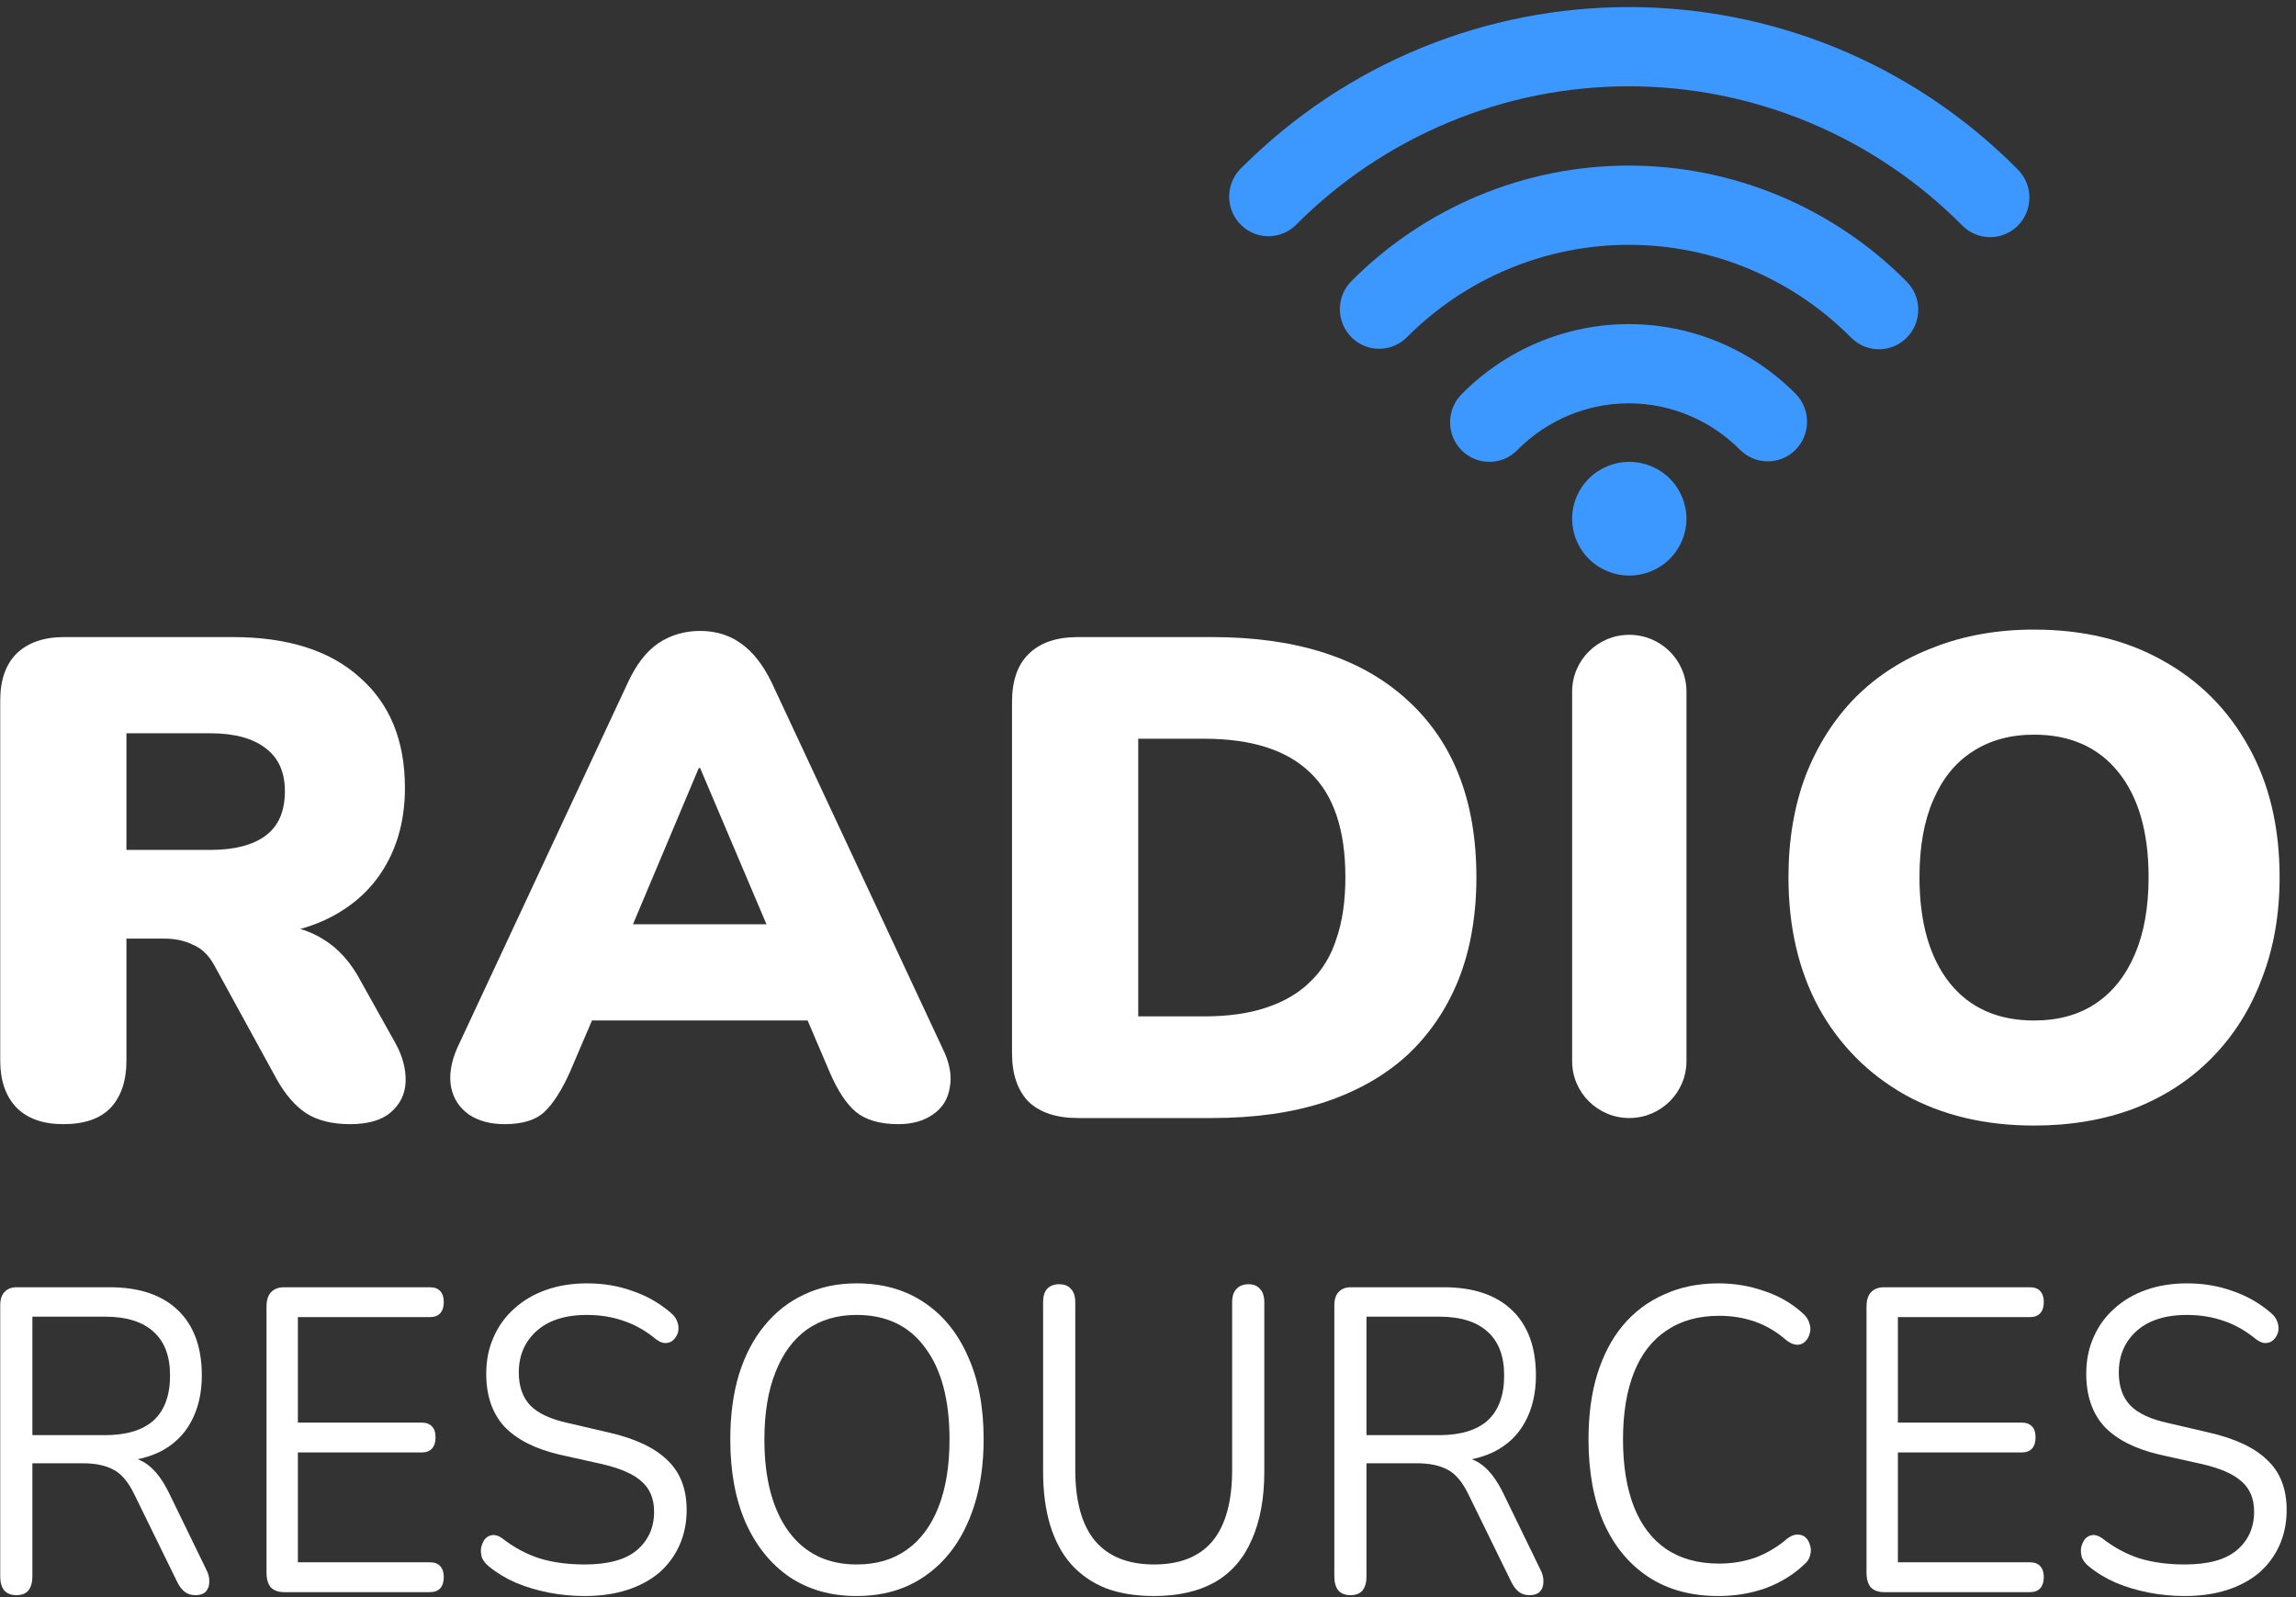
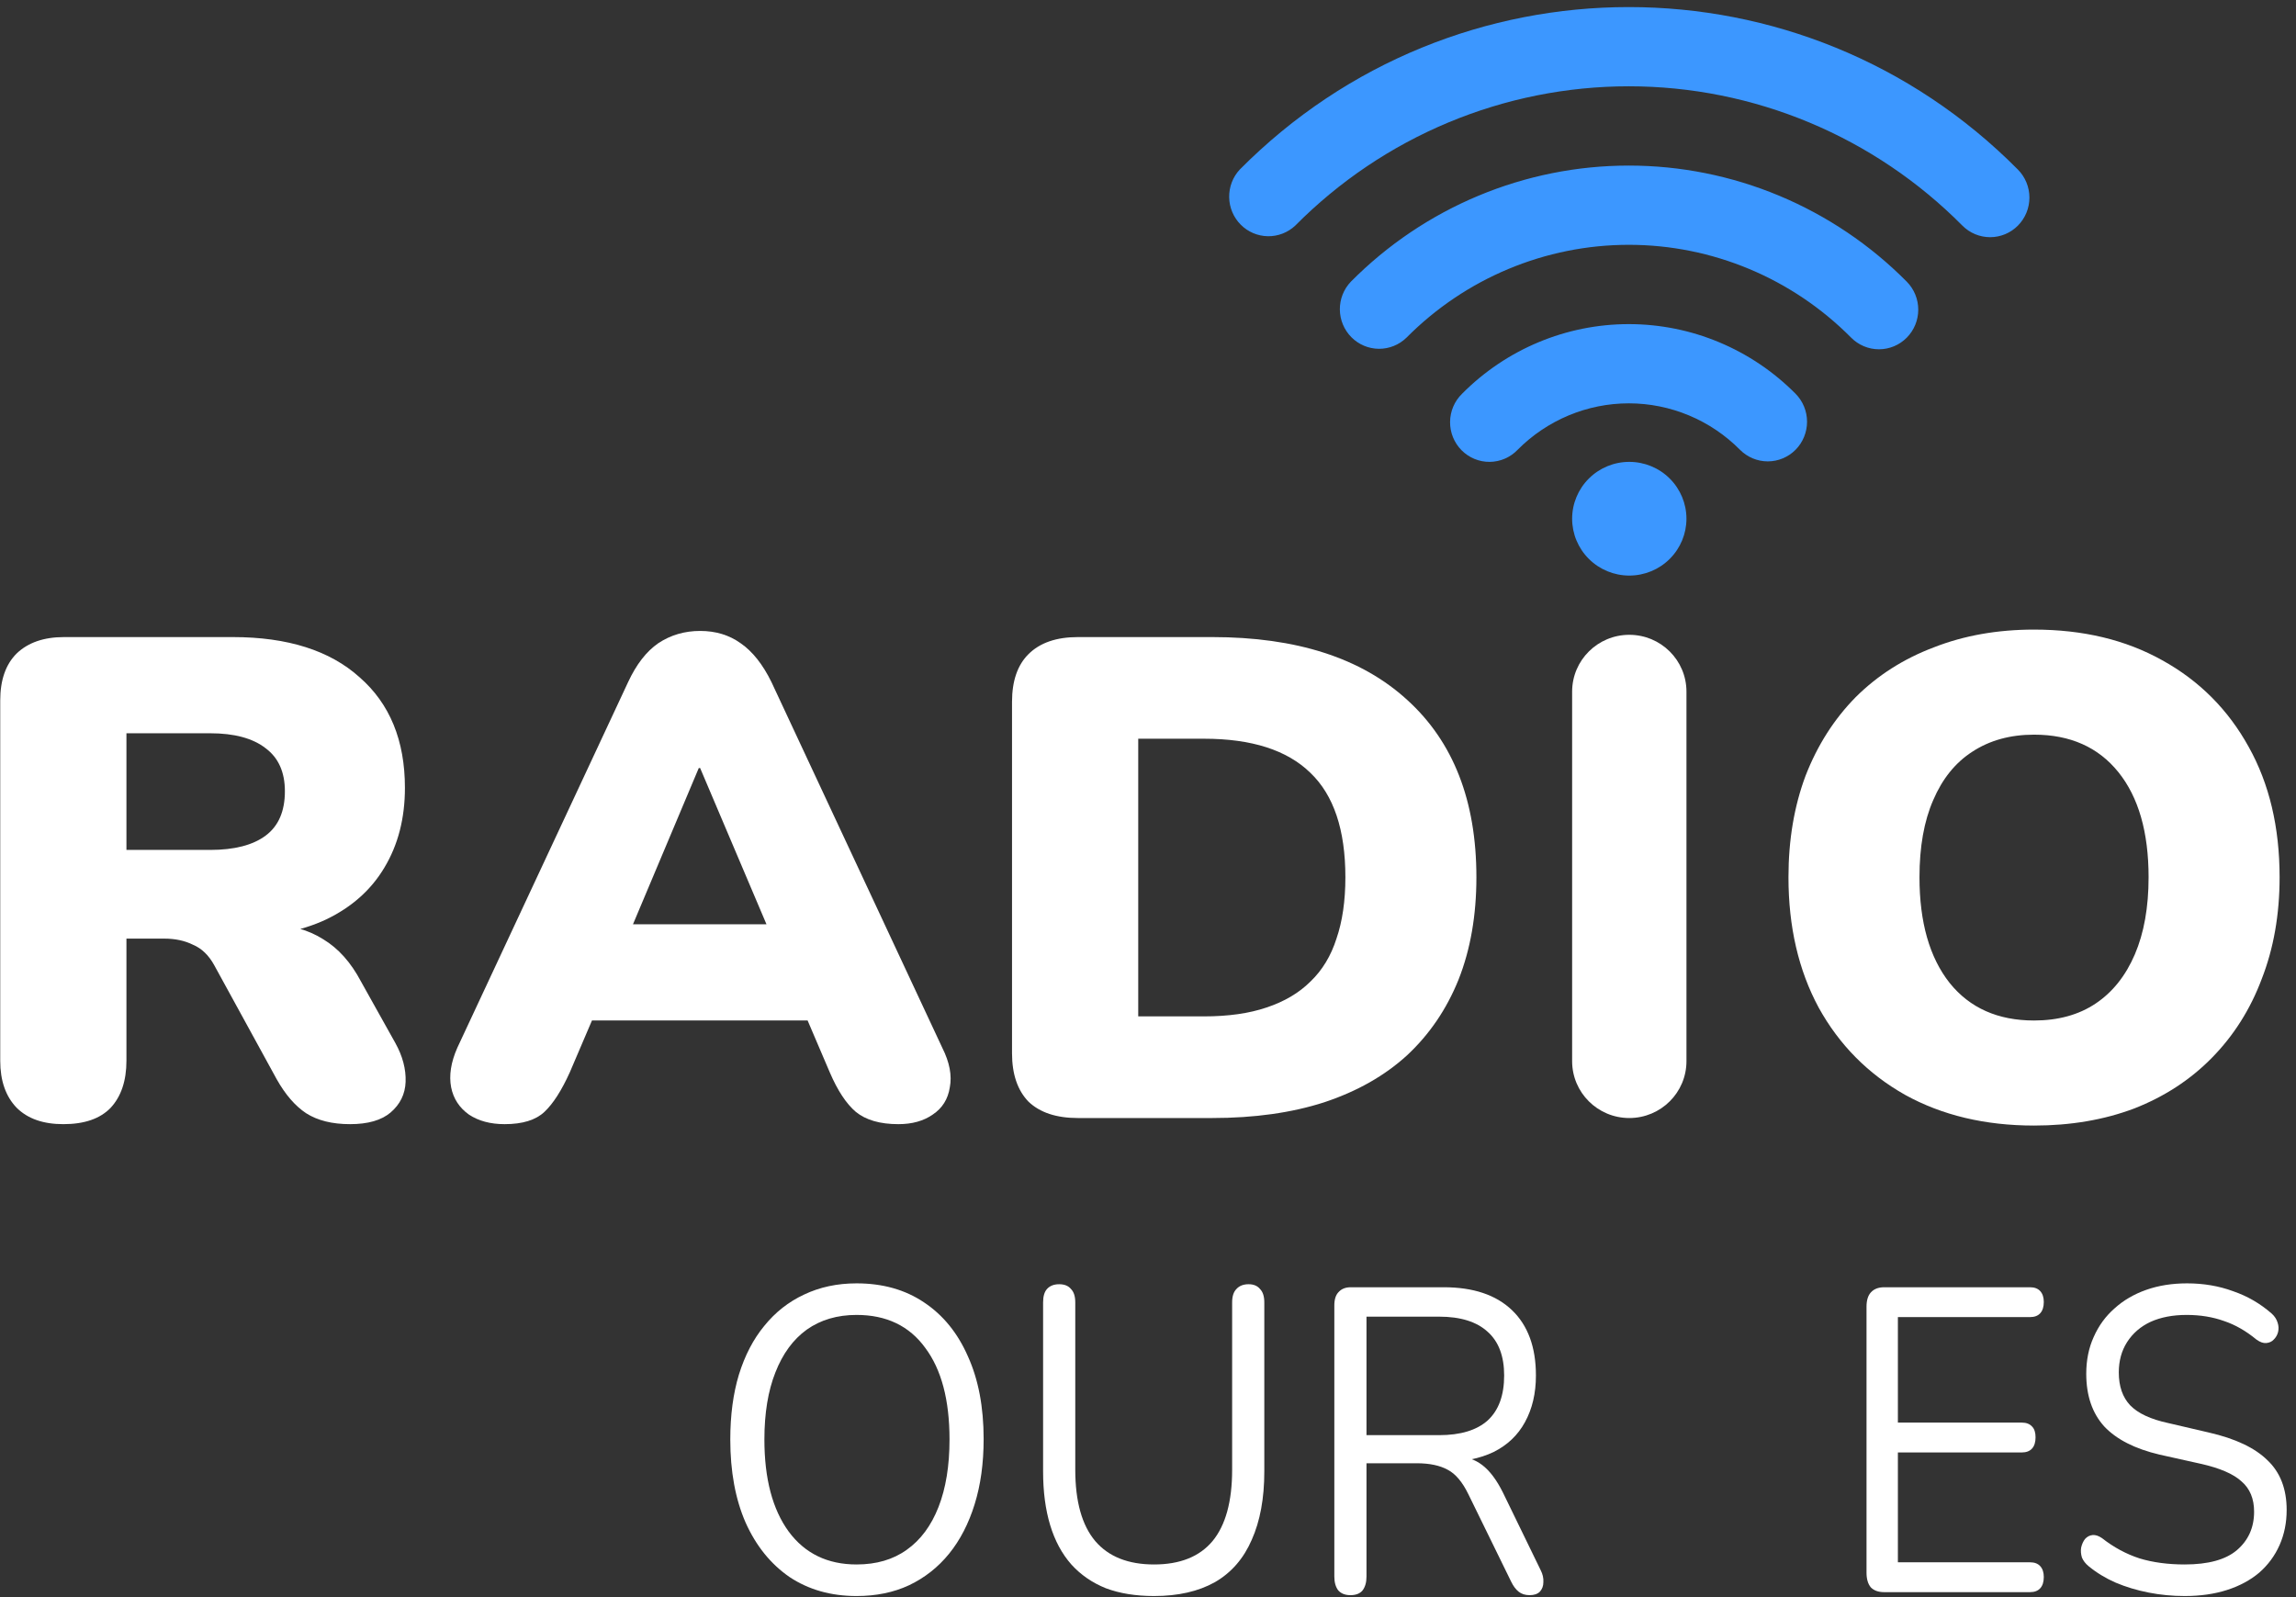
<svg xmlns="http://www.w3.org/2000/svg" width="161" height="112" viewBox="0 0 161 112" fill="none">
  <rect x="0" y="0" width="161" height="112" fill="#333333" stroke="none" />
  <path d="M4.441 78.833C3.03 78.833 1.94 78.451 1.17 77.685C0.4 76.888 0.016 75.787 0.016 74.384V49.125C0.016 47.69 0.4 46.589 1.17 45.824C1.972 45.058 3.078 44.676 4.489 44.676H16.321C20.169 44.676 23.135 45.617 25.219 47.498C27.336 49.348 28.394 51.931 28.394 55.248C28.394 57.385 27.913 59.251 26.951 60.846C26.021 62.408 24.658 63.62 22.863 64.481C21.099 65.311 18.919 65.725 16.321 65.725L16.706 64.864H19.015C20.393 64.864 21.612 65.199 22.67 65.869C23.728 66.507 24.61 67.495 25.316 68.835L27.721 73.14C28.234 74.065 28.474 74.974 28.442 75.867C28.41 76.728 28.057 77.446 27.384 78.02C26.742 78.562 25.797 78.833 24.546 78.833C23.296 78.833 22.269 78.578 21.468 78.068C20.698 77.558 20.009 76.76 19.399 75.676L15.023 67.687C14.638 66.985 14.141 66.507 13.531 66.251C12.954 65.964 12.281 65.821 11.511 65.821H8.866V74.384C8.866 75.787 8.497 76.888 7.76 77.685C7.022 78.451 5.916 78.833 4.441 78.833ZM8.866 59.602H14.734C16.433 59.602 17.732 59.267 18.63 58.597C19.528 57.927 19.977 56.891 19.977 55.487C19.977 54.148 19.528 53.143 18.63 52.474C17.732 51.772 16.433 51.421 14.734 51.421H8.866V59.602Z" fill="white" />
  <path d="M35.387 78.833C34.393 78.833 33.559 78.61 32.886 78.164C32.212 77.685 31.795 77.047 31.635 76.25C31.475 75.421 31.619 74.496 32.068 73.475L44.044 47.833C44.622 46.589 45.327 45.68 46.161 45.106C47.027 44.532 48.005 44.245 49.095 44.245C50.185 44.245 51.131 44.532 51.933 45.106C52.766 45.68 53.488 46.589 54.097 47.833L66.074 73.475C66.587 74.496 66.763 75.421 66.603 76.25C66.475 77.079 66.074 77.717 65.4 78.164C64.759 78.61 63.957 78.833 62.995 78.833C61.713 78.833 60.719 78.546 60.013 77.972C59.34 77.398 58.731 76.473 58.185 75.198L55.588 69.122L58.955 71.562H39.138L42.553 69.122L39.956 75.198C39.379 76.473 38.786 77.398 38.176 77.972C37.567 78.546 36.637 78.833 35.387 78.833ZM48.999 53.861L43.419 67.113L42.072 64.816H56.069L54.722 67.113L49.095 53.861H48.999Z" fill="white" />
  <path d="M75.583 78.403C74.076 78.403 72.921 78.02 72.12 77.255C71.35 76.457 70.965 75.325 70.965 73.858V49.221C70.965 47.753 71.35 46.637 72.12 45.872C72.921 45.074 74.076 44.676 75.583 44.676H85.01C90.91 44.676 95.463 46.143 98.67 49.077C101.909 52.011 103.528 56.157 103.528 61.515C103.528 64.194 103.111 66.586 102.278 68.691C101.444 70.764 100.241 72.534 98.67 74.001C97.099 75.437 95.159 76.537 92.85 77.302C90.573 78.036 87.96 78.403 85.01 78.403H75.583ZM79.815 71.275H84.433C86.132 71.275 87.591 71.067 88.81 70.653C90.06 70.238 91.087 69.632 91.888 68.835C92.722 68.037 93.331 67.033 93.716 65.821C94.133 64.609 94.341 63.174 94.341 61.515C94.341 58.198 93.523 55.759 91.888 54.196C90.253 52.601 87.768 51.804 84.433 51.804H79.815V71.275Z" fill="white" />
  <path d="M142.631 78.931C139.199 78.931 136.185 78.213 133.588 76.778C130.991 75.311 128.97 73.27 127.527 70.655C126.117 68.039 125.411 64.994 125.411 61.517C125.411 58.902 125.812 56.526 126.614 54.389C127.447 52.252 128.618 50.418 130.125 48.888C131.664 47.357 133.492 46.193 135.608 45.395C137.724 44.566 140.065 44.151 142.631 44.151C146.062 44.151 149.06 44.869 151.625 46.304C154.222 47.739 156.242 49.765 157.685 52.38C159.128 54.963 159.85 58.009 159.85 61.517C159.85 64.132 159.433 66.508 158.599 68.645C157.798 70.782 156.627 72.632 155.088 74.195C153.581 75.726 151.769 76.906 149.653 77.735C147.537 78.532 145.196 78.931 142.631 78.931ZM142.631 71.564C144.33 71.564 145.773 71.165 146.959 70.368C148.146 69.57 149.06 68.422 149.701 66.923C150.342 65.424 150.663 63.622 150.663 61.517C150.663 58.36 149.958 55.904 148.547 54.15C147.136 52.396 145.164 51.519 142.631 51.519C140.963 51.519 139.52 51.917 138.302 52.715C137.115 53.48 136.201 54.612 135.56 56.111C134.919 57.578 134.598 59.38 134.598 61.517C134.598 64.675 135.303 67.146 136.714 68.932C138.125 70.686 140.097 71.564 142.631 71.564Z" fill="white" />
  <path fill-rule="evenodd" clip-rule="evenodd" d="M114.249 44.517C116.463 44.517 118.258 46.301 118.258 48.503V74.416C118.258 76.618 116.463 78.403 114.249 78.403C112.036 78.403 110.241 76.618 110.241 74.416V48.503C110.241 46.301 112.036 44.517 114.249 44.517Z" fill="white" />
-   <path d="M1.143 111.863C0.777 111.863 0.492 111.752 0.291 111.529C0.107 111.287 0.016 110.963 0.016 110.559V91.544C0.016 91.119 0.116 90.806 0.318 90.604C0.52 90.381 0.804 90.27 1.171 90.27H7.689C9.761 90.27 11.356 90.806 12.474 91.877C13.592 92.949 14.152 94.475 14.152 96.457C14.152 97.71 13.895 98.802 13.382 99.732C12.887 100.642 12.153 101.339 11.181 101.825C10.21 102.29 9.045 102.522 7.689 102.522L7.964 102.128H8.514C9.229 102.128 9.852 102.33 10.384 102.735C10.916 103.139 11.402 103.786 11.841 104.675L14.482 110.104C14.628 110.387 14.693 110.67 14.674 110.953C14.674 111.216 14.592 111.438 14.427 111.62C14.262 111.782 14.023 111.863 13.712 111.863C13.4 111.863 13.143 111.782 12.942 111.62C12.74 111.459 12.566 111.226 12.419 110.923L9.421 104.797C9 103.927 8.514 103.351 7.964 103.068C7.414 102.765 6.689 102.613 5.791 102.613H2.271V110.559C2.271 110.963 2.179 111.287 1.996 111.529C1.812 111.752 1.528 111.863 1.143 111.863ZM2.271 100.642H7.359C8.862 100.642 9.999 100.298 10.769 99.611C11.539 98.903 11.924 97.852 11.924 96.457C11.924 95.102 11.539 94.081 10.769 93.394C9.999 92.686 8.862 92.332 7.359 92.332H2.271V100.642Z" fill="white" />
-   <path d="M19.926 111.651C19.522 111.651 19.211 111.54 18.991 111.317C18.789 111.075 18.688 110.731 18.688 110.286V91.635C18.688 91.19 18.789 90.856 18.991 90.634C19.211 90.391 19.522 90.27 19.926 90.27H30.156C30.468 90.27 30.706 90.361 30.872 90.543C31.037 90.725 31.119 90.978 31.119 91.301C31.119 91.645 31.037 91.908 30.872 92.09C30.706 92.272 30.468 92.363 30.156 92.363H20.888V99.762H29.579C29.891 99.762 30.129 99.853 30.294 100.035C30.459 100.197 30.541 100.45 30.541 100.794C30.541 101.137 30.459 101.4 30.294 101.582C30.129 101.764 29.891 101.855 29.579 101.855H20.888V109.558H30.156C30.468 109.558 30.706 109.649 30.872 109.831C31.037 110.013 31.119 110.266 31.119 110.589C31.119 110.933 31.037 111.196 30.872 111.378C30.706 111.56 30.468 111.651 30.156 111.651H19.926Z" fill="white" />
-   <path d="M40.999 111.924C40.137 111.924 39.294 111.843 38.469 111.681C37.644 111.519 36.874 111.287 36.158 110.984C35.462 110.68 34.829 110.296 34.261 109.831C34.041 109.649 33.885 109.447 33.793 109.225C33.72 108.982 33.702 108.749 33.738 108.527C33.793 108.284 33.885 108.082 34.013 107.92C34.16 107.759 34.334 107.668 34.536 107.648C34.738 107.627 34.958 107.698 35.196 107.86C36.021 108.507 36.901 108.982 37.836 109.285C38.771 109.568 39.825 109.71 40.999 109.71C42.649 109.71 43.868 109.376 44.657 108.709C45.463 108.022 45.867 107.122 45.867 106.01C45.867 105.1 45.573 104.392 44.987 103.887C44.418 103.361 43.456 102.947 42.099 102.644L39.239 102.007C37.515 101.602 36.223 100.945 35.361 100.035C34.518 99.105 34.096 97.872 34.096 96.335C34.096 95.385 34.27 94.526 34.618 93.758C34.967 92.969 35.453 92.302 36.076 91.756C36.699 91.19 37.442 90.755 38.304 90.452C39.165 90.149 40.119 89.997 41.164 89.997C42.319 89.997 43.392 90.179 44.382 90.543C45.39 90.887 46.298 91.412 47.104 92.12C47.306 92.302 47.444 92.514 47.517 92.757C47.59 92.979 47.599 93.202 47.544 93.424C47.489 93.626 47.389 93.798 47.242 93.94C47.114 94.081 46.939 94.162 46.719 94.182C46.518 94.202 46.288 94.122 46.032 93.94C45.298 93.333 44.538 92.898 43.749 92.635C42.961 92.353 42.09 92.211 41.136 92.211C40.165 92.211 39.321 92.373 38.606 92.696C37.91 93.02 37.359 93.495 36.956 94.122C36.571 94.728 36.379 95.436 36.379 96.245C36.379 97.215 36.644 97.983 37.176 98.549C37.726 99.115 38.615 99.53 39.844 99.793L42.704 100.46C44.556 100.885 45.922 101.532 46.802 102.401C47.7 103.25 48.149 104.413 48.149 105.889C48.149 106.778 47.984 107.597 47.654 108.345C47.324 109.093 46.848 109.74 46.224 110.286C45.601 110.812 44.849 111.216 43.969 111.499C43.089 111.782 42.099 111.924 40.999 111.924Z" fill="white" />
  <path d="M60.064 111.924C58.267 111.924 56.7 111.479 55.361 110.589C54.041 109.679 53.015 108.406 52.281 106.768C51.566 105.13 51.209 103.189 51.209 100.945C51.209 99.247 51.41 97.731 51.814 96.396C52.235 95.041 52.831 93.899 53.601 92.969C54.371 92.019 55.297 91.291 56.379 90.786C57.479 90.26 58.708 89.997 60.064 89.997C61.898 89.997 63.475 90.442 64.795 91.332C66.133 92.221 67.16 93.485 67.875 95.122C68.608 96.74 68.975 98.671 68.975 100.915C68.975 102.613 68.764 104.14 68.342 105.494C67.921 106.849 67.325 108.001 66.555 108.952C65.785 109.902 64.85 110.64 63.75 111.165C62.668 111.671 61.439 111.924 60.064 111.924ZM60.064 109.71C61.458 109.71 62.631 109.366 63.585 108.679C64.556 107.991 65.299 106.99 65.812 105.676C66.326 104.362 66.582 102.785 66.582 100.945C66.582 98.175 66.014 96.032 64.877 94.516C63.759 92.979 62.154 92.211 60.064 92.211C58.708 92.211 57.543 92.555 56.572 93.242C55.618 93.93 54.885 94.93 54.371 96.245C53.858 97.538 53.601 99.105 53.601 100.945C53.601 103.695 54.17 105.848 55.306 107.405C56.443 108.941 58.029 109.71 60.064 109.71Z" fill="white" />
  <path d="M80.927 111.924C79.644 111.924 78.516 111.742 77.545 111.378C76.591 110.994 75.784 110.438 75.124 109.71C74.464 108.962 73.969 108.042 73.639 106.95C73.309 105.858 73.144 104.605 73.144 103.189V91.332C73.144 90.907 73.236 90.594 73.419 90.391C73.621 90.169 73.905 90.058 74.272 90.058C74.639 90.058 74.914 90.169 75.097 90.391C75.299 90.594 75.4 90.907 75.4 91.332V103.068C75.4 105.292 75.867 106.96 76.802 108.072C77.737 109.164 79.112 109.71 80.927 109.71C82.743 109.71 84.109 109.164 85.025 108.072C85.942 106.96 86.4 105.292 86.4 103.068V91.332C86.4 90.907 86.501 90.594 86.703 90.391C86.905 90.169 87.189 90.058 87.555 90.058C87.904 90.058 88.17 90.169 88.353 90.391C88.555 90.594 88.656 90.907 88.656 91.332V103.189C88.656 105.07 88.362 106.667 87.775 107.981C87.207 109.295 86.345 110.286 85.19 110.953C84.035 111.6 82.614 111.924 80.927 111.924Z" fill="white" />
  <path d="M94.693 111.863C94.327 111.863 94.042 111.752 93.841 111.529C93.657 111.287 93.566 110.963 93.566 110.559V91.544C93.566 91.119 93.667 90.806 93.868 90.604C94.07 90.381 94.354 90.27 94.721 90.27H101.239C103.311 90.27 104.906 90.806 106.024 91.877C107.143 92.949 107.702 94.475 107.702 96.457C107.702 97.71 107.445 98.802 106.932 99.732C106.437 100.642 105.703 101.339 104.732 101.825C103.76 102.29 102.596 102.522 101.239 102.522L101.514 102.128H102.064C102.779 102.128 103.402 102.33 103.934 102.735C104.466 103.139 104.952 103.786 105.392 104.675L108.032 110.104C108.178 110.387 108.243 110.67 108.224 110.953C108.224 111.216 108.142 111.438 107.977 111.62C107.812 111.782 107.573 111.863 107.262 111.863C106.95 111.863 106.693 111.782 106.492 111.62C106.29 111.459 106.116 111.226 105.969 110.923L102.971 104.797C102.55 103.927 102.064 103.351 101.514 103.068C100.964 102.765 100.24 102.613 99.341 102.613H95.821V110.559C95.821 110.963 95.729 111.287 95.546 111.529C95.362 111.752 95.078 111.863 94.693 111.863ZM95.821 100.642H100.909C102.412 100.642 103.549 100.298 104.319 99.611C105.089 98.903 105.474 97.852 105.474 96.457C105.474 95.102 105.089 94.081 104.319 93.394C103.549 92.686 102.412 92.332 100.909 92.332H95.821V100.642Z" fill="white" />
-   <path d="M120.492 111.924C118.585 111.924 116.953 111.479 115.597 110.589C114.24 109.7 113.195 108.436 112.461 106.798C111.746 105.161 111.389 103.21 111.389 100.945C111.389 99.247 111.59 97.731 111.994 96.396C112.416 95.041 113.011 93.899 113.781 92.969C114.57 92.019 115.532 91.291 116.669 90.786C117.806 90.26 119.08 89.997 120.492 89.997C121.629 89.997 122.71 90.179 123.737 90.543C124.764 90.887 125.653 91.402 126.405 92.09C126.643 92.292 126.799 92.524 126.872 92.787C126.964 93.03 126.973 93.272 126.9 93.515C126.845 93.737 126.735 93.93 126.57 94.091C126.423 94.233 126.24 94.303 126.02 94.303C125.8 94.303 125.552 94.203 125.277 94C124.617 93.414 123.893 92.979 123.105 92.696C122.316 92.413 121.464 92.272 120.547 92.272C119.099 92.272 117.87 92.615 116.862 93.303C115.853 93.97 115.092 94.951 114.579 96.245C114.066 97.538 113.809 99.105 113.809 100.945C113.809 102.785 114.066 104.362 114.579 105.676C115.092 106.97 115.853 107.961 116.862 108.648C117.87 109.316 119.099 109.649 120.547 109.649C121.445 109.649 122.298 109.508 123.105 109.225C123.911 108.921 124.654 108.476 125.332 107.89C125.607 107.688 125.855 107.597 126.075 107.617C126.295 107.617 126.478 107.688 126.625 107.829C126.772 107.971 126.872 108.153 126.927 108.375C127.001 108.598 127.001 108.83 126.927 109.073C126.872 109.316 126.735 109.528 126.515 109.71C125.745 110.438 124.837 110.994 123.792 111.378C122.766 111.742 121.665 111.924 120.492 111.924Z" fill="white" />
  <path d="M132.121 111.651C131.718 111.651 131.406 111.54 131.186 111.317C130.985 111.075 130.884 110.731 130.884 110.286V91.635C130.884 91.19 130.985 90.856 131.186 90.634C131.406 90.391 131.718 90.27 132.121 90.27H142.352C142.664 90.27 142.902 90.361 143.067 90.543C143.232 90.725 143.315 90.978 143.315 91.301C143.315 91.645 143.232 91.908 143.067 92.09C142.902 92.272 142.664 92.363 142.352 92.363H133.084V99.762H141.775C142.086 99.762 142.325 99.853 142.49 100.035C142.655 100.197 142.737 100.45 142.737 100.794C142.737 101.137 142.655 101.4 142.49 101.582C142.325 101.764 142.086 101.855 141.775 101.855H133.084V109.558H142.352C142.664 109.558 142.902 109.649 143.067 109.831C143.232 110.013 143.315 110.266 143.315 110.589C143.315 110.933 143.232 111.196 143.067 111.378C142.902 111.56 142.664 111.651 142.352 111.651H132.121Z" fill="white" />
  <path d="M153.195 111.924C152.333 111.924 151.489 111.843 150.664 111.681C149.839 111.519 149.069 111.287 148.354 110.984C147.657 110.68 147.025 110.296 146.457 109.831C146.237 109.649 146.081 109.447 145.989 109.225C145.916 108.982 145.897 108.749 145.934 108.527C145.989 108.284 146.081 108.082 146.209 107.92C146.356 107.759 146.53 107.668 146.732 107.648C146.933 107.627 147.153 107.698 147.392 107.86C148.217 108.507 149.097 108.982 150.032 109.285C150.967 109.568 152.021 109.71 153.195 109.71C154.845 109.71 156.064 109.376 156.852 108.709C157.659 108.022 158.062 107.122 158.062 106.01C158.062 105.1 157.769 104.392 157.182 103.887C156.614 103.361 155.651 102.947 154.295 102.644L151.434 102.007C149.711 101.602 148.418 100.945 147.557 100.035C146.713 99.105 146.292 97.872 146.292 96.335C146.292 95.385 146.466 94.526 146.814 93.758C147.162 92.969 147.648 92.302 148.272 91.756C148.895 91.19 149.638 90.755 150.499 90.452C151.361 90.149 152.314 89.997 153.36 89.997C154.515 89.997 155.587 90.179 156.577 90.543C157.586 90.887 158.493 91.412 159.3 92.12C159.502 92.302 159.639 92.514 159.713 92.757C159.786 92.979 159.795 93.202 159.74 93.424C159.685 93.626 159.584 93.798 159.438 93.94C159.309 94.081 159.135 94.162 158.915 94.182C158.713 94.202 158.484 94.122 158.227 93.94C157.494 93.333 156.733 92.898 155.945 92.635C155.156 92.353 154.285 92.211 153.332 92.211C152.36 92.211 151.517 92.373 150.802 92.696C150.105 93.02 149.555 93.495 149.152 94.122C148.767 94.728 148.574 95.436 148.574 96.245C148.574 97.215 148.84 97.983 149.372 98.549C149.922 99.115 150.811 99.53 152.039 99.793L154.9 100.46C156.751 100.885 158.117 101.532 158.998 102.401C159.896 103.25 160.345 104.413 160.345 105.889C160.345 106.778 160.18 107.597 159.85 108.345C159.52 109.093 159.043 109.74 158.42 110.286C157.797 110.812 157.045 111.216 156.165 111.499C155.285 111.782 154.295 111.924 153.195 111.924Z" fill="white" />
  <path fill-rule="evenodd" clip-rule="evenodd" d="M141.501 15.82C140.984 16.341 140.283 16.633 139.553 16.633C138.823 16.633 138.122 16.341 137.605 15.82C134.534 12.723 130.887 10.266 126.874 8.59C122.861 6.914 118.56 6.051 114.216 6.051C109.872 6.051 105.571 6.914 101.557 8.59C97.544 10.266 93.898 12.723 90.827 15.82C90.304 16.311 89.613 16.578 88.899 16.566C88.185 16.553 87.504 16.261 86.999 15.752C86.494 15.243 86.204 14.556 86.192 13.836C86.179 13.116 86.444 12.419 86.931 11.893C101.998 -3.303 126.43 -3.303 141.501 11.893C142.017 12.414 142.307 13.12 142.307 13.857C142.307 14.593 142.017 15.299 141.501 15.82ZM133.706 23.679C133.45 23.938 133.146 24.142 132.812 24.282C132.477 24.422 132.119 24.494 131.756 24.494C131.394 24.494 131.036 24.422 130.701 24.282C130.367 24.142 130.063 23.938 129.807 23.679C125.672 19.51 120.064 17.168 114.216 17.168C108.368 17.168 102.76 19.51 98.625 23.679C98.105 24.186 97.409 24.466 96.686 24.46C95.964 24.454 95.272 24.162 94.761 23.647C94.25 23.132 93.96 22.435 93.953 21.707C93.946 20.978 94.224 20.276 94.726 19.752C97.285 17.171 100.324 15.124 103.668 13.727C107.012 12.33 110.596 11.611 114.216 11.611C117.836 11.611 121.42 12.33 124.764 13.727C128.108 15.124 131.147 17.171 133.706 19.752C134.222 20.273 134.512 20.979 134.512 21.715C134.512 22.452 134.222 23.158 133.706 23.679ZM125.908 31.542C125.391 32.062 124.69 32.355 123.96 32.355C123.23 32.355 122.529 32.062 122.012 31.542C120.989 30.509 119.773 29.691 118.435 29.132C117.098 28.573 115.664 28.285 114.216 28.285C112.768 28.285 111.334 28.573 109.996 29.132C108.659 29.691 107.443 30.509 106.419 31.542C106.165 31.807 105.861 32.019 105.525 32.164C105.188 32.31 104.826 32.386 104.461 32.389C104.095 32.392 103.732 32.322 103.393 32.182C103.054 32.042 102.747 31.835 102.488 31.575C102.229 31.313 102.025 31.003 101.886 30.662C101.748 30.32 101.678 29.954 101.682 29.585C101.685 29.216 101.761 28.851 101.906 28.512C102.051 28.173 102.261 27.867 102.524 27.611C105.625 24.485 109.831 22.729 114.216 22.729C118.601 22.729 122.807 24.485 125.908 27.611C126.424 28.132 126.714 28.838 126.714 29.574C126.714 30.311 126.424 31.021 125.908 31.542Z" fill="#3C97FF" />
  <path d="M110.241 36.376C110.241 37.433 110.663 38.447 111.415 39.195C112.167 39.943 113.186 40.363 114.249 40.363C115.312 40.363 116.332 39.943 117.083 39.195C117.835 38.447 118.257 37.433 118.257 36.376C118.257 35.319 117.835 34.305 117.083 33.557C116.332 32.809 115.312 32.389 114.249 32.389C113.186 32.389 112.167 32.809 111.415 33.557C110.663 34.305 110.241 35.319 110.241 36.376Z" fill="#3C97FF" />
</svg>